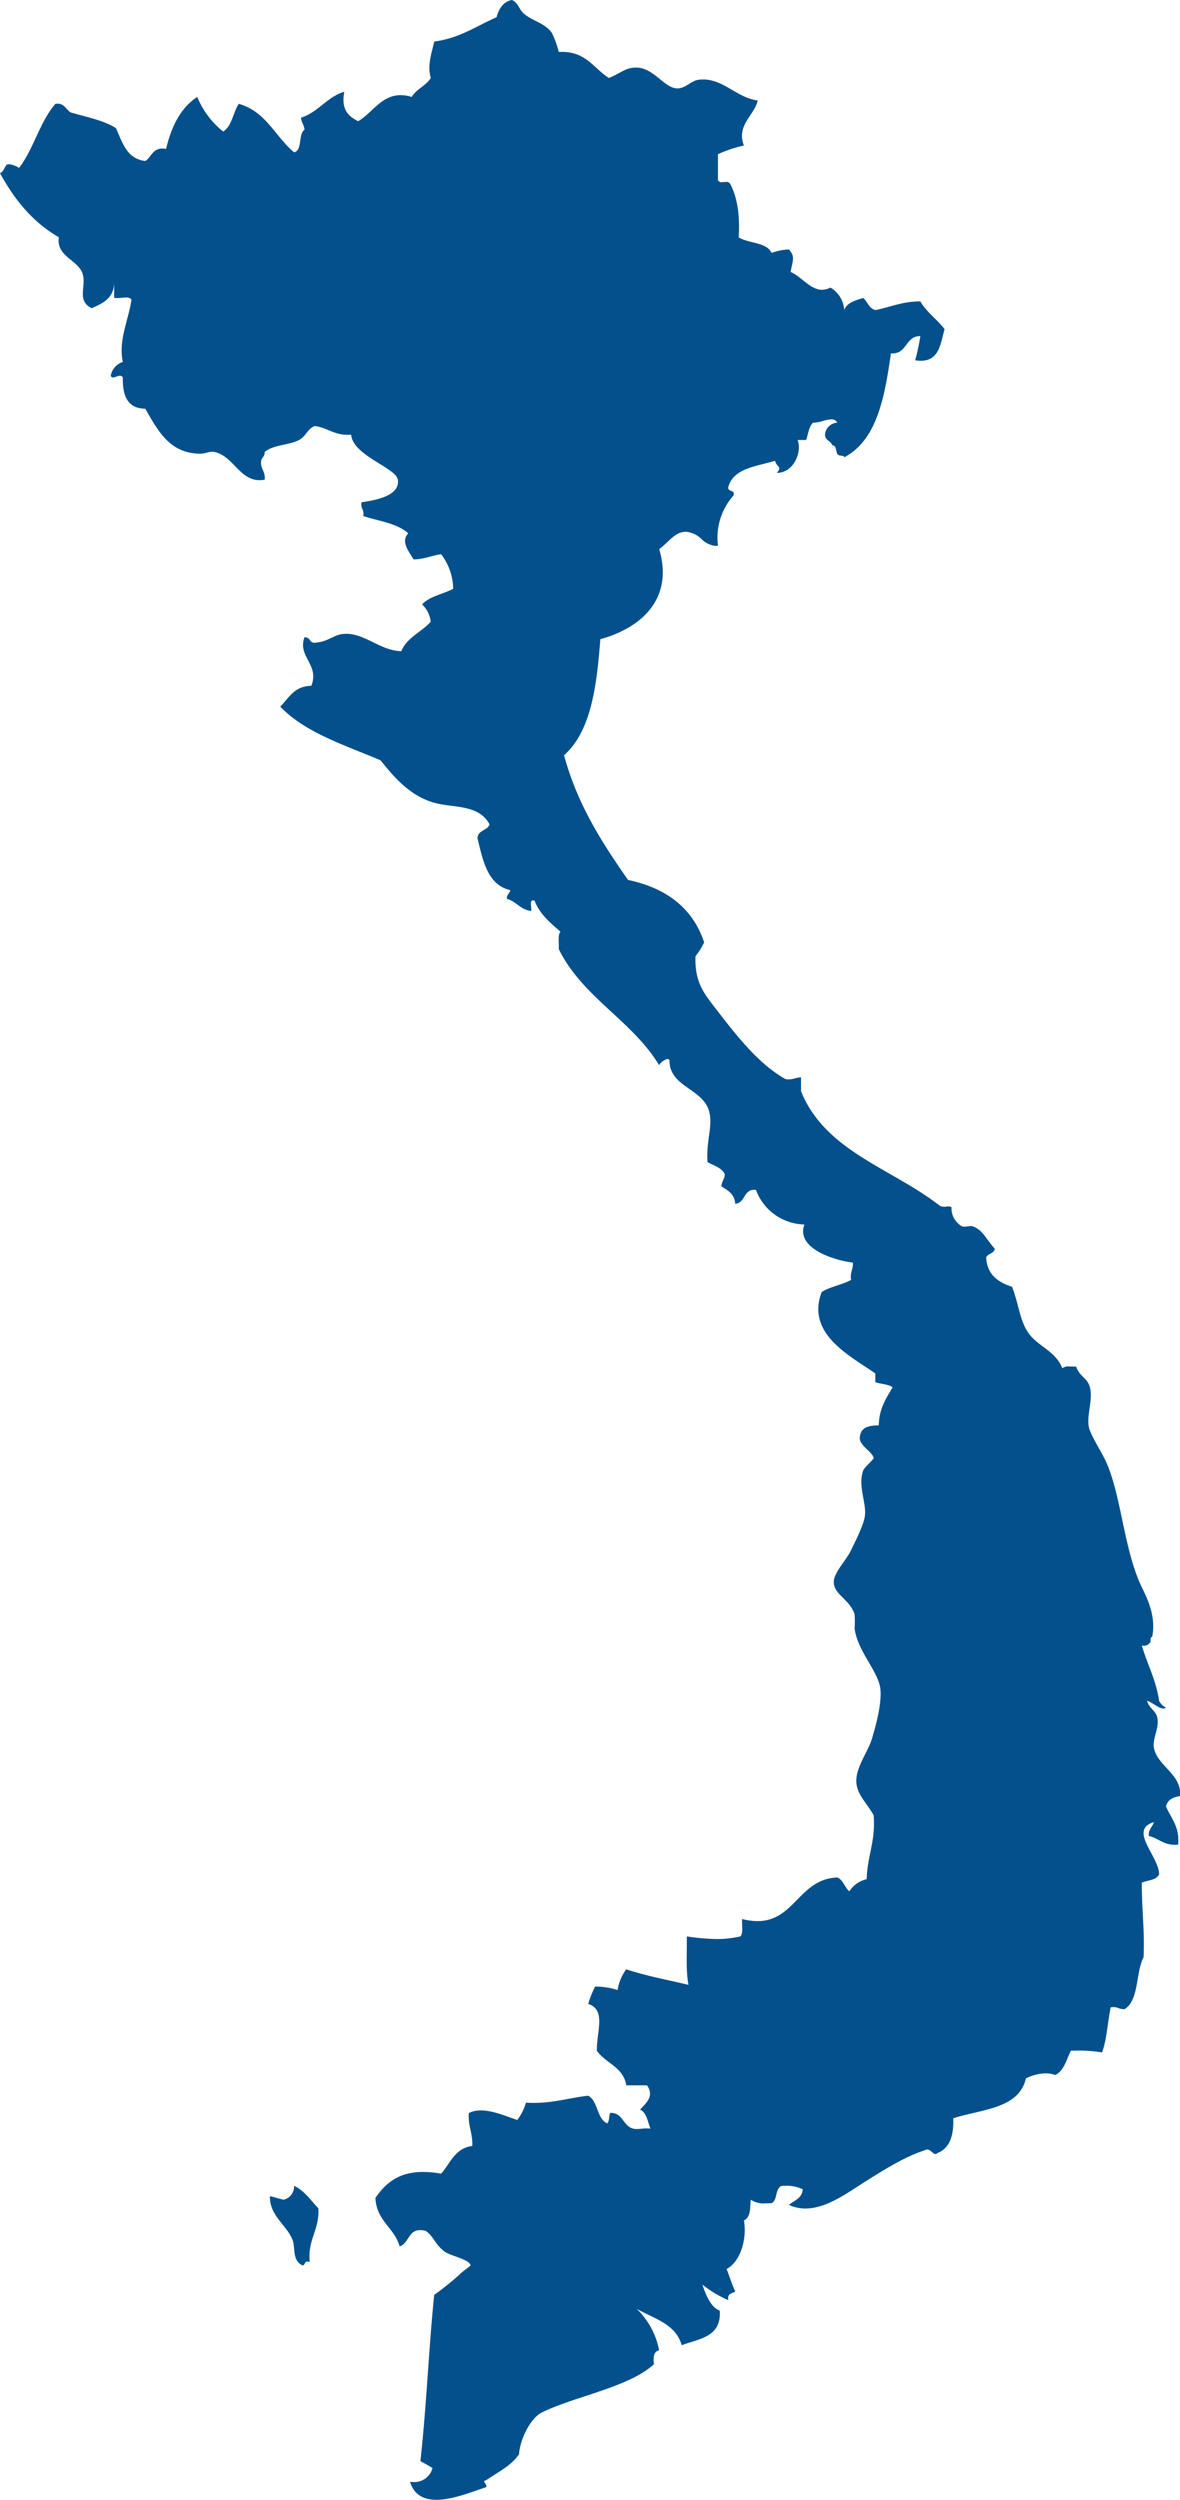
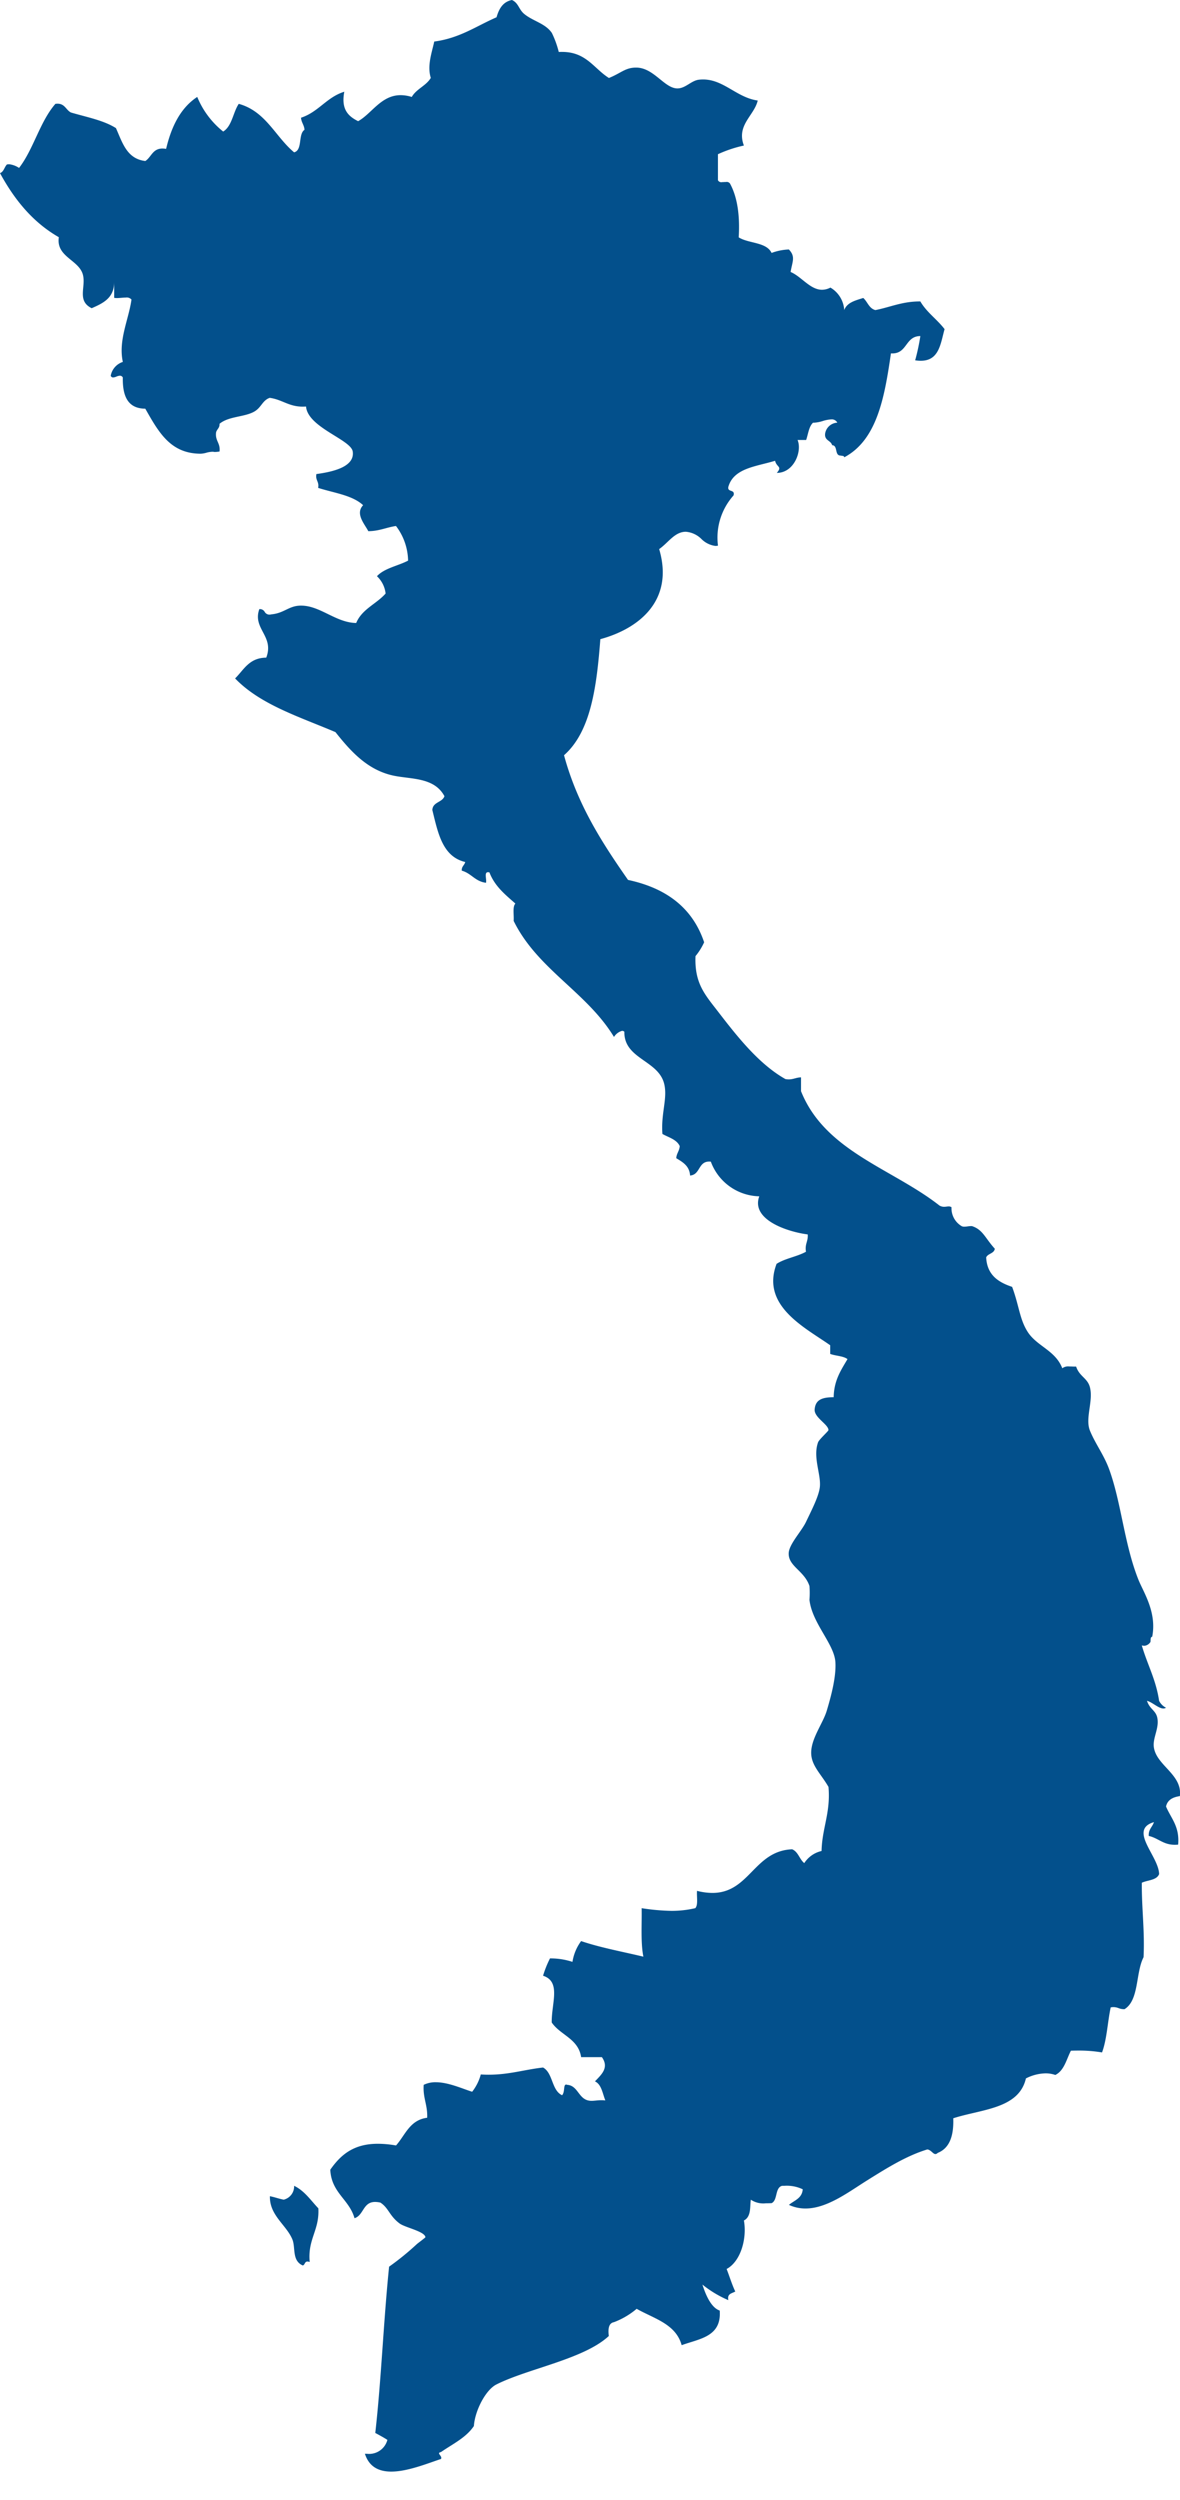
<svg xmlns="http://www.w3.org/2000/svg" width="196.344" height="415.687" viewBox="0 0 196.344 415.687">
  <defs>
    <style>
      .cls-1 {
        fill: #03508c;
        fill-rule: evenodd;
      }
    </style>
  </defs>
-   <path id="img-map.svg" class="cls-1" d="M352.351,249.389h0M344,597.586a2.272,2.272,0,0,1-1.727,2.3c-0.806-.152-1.5-0.421-2.3-0.576-0.086,3.2,2.761,4.783,3.743,7.2,0.551,1.358-.113,3.519,1.727,4.319,0.374-.1.3-0.656,0.774-0.656a1.136,1.136,0,0,1,.377.08c-0.361-3.817,1.646-5.265,1.439-8.928-1.267-1.325-2.283-2.9-4.03-3.744m36.269-363.461c-1.532.291-2.182,1.465-2.591,2.88-3.351,1.447-6.119,3.478-10.363,4.032-0.4,1.851-1.21,4.014-.575,6.048-0.787,1.324-2.4,1.822-3.167,3.168a6.3,6.3,0,0,0-1.845-.3c-3.257,0-4.807,3.066-7.078,4.329-1.6-.8-2.875-1.924-2.3-4.9-2.937.9-4.3,3.382-7.2,4.32,0.048,0.816.527,1.2,0.575,2.016-1.1.728-.281,3.367-1.727,3.744-3.142-2.616-4.7-6.817-9.211-8.064-0.963,1.436-1.109,3.69-2.59,4.608a14.327,14.327,0,0,1-4.318-5.76c-2.778,1.828-4.3,4.917-5.181,8.64a3.5,3.5,0,0,0-.613-0.058c-1.638,0-1.847,1.429-2.841,2.074-3.1-.356-3.82-3.09-4.894-5.472-2.061-1.3-4.887-1.83-7.484-2.592-0.825-.41-1-1.466-2.239-1.466a2.641,2.641,0,0,0-.351.026c-2.589,2.978-3.621,7.513-6.045,10.656a3.763,3.763,0,0,0-1.619-.61,2.407,2.407,0,0,0-.4.034c-0.431.433-.515,1.213-1.151,1.44,2.4,4.413,5.454,8.175,9.786,10.656-0.491,3.335,3.446,3.753,4.031,6.336,0.458,2.024-1.029,4.249,1.438,5.472,1.861-.827,3.715-1.659,3.743-4.32v2.592a2.218,2.218,0,0,0,.455.039c0.233,0,.487-0.021.741-0.042s0.509-.042.742-0.042a1.035,1.035,0,0,1,.94.333c-0.459,3.305-2.221,6.777-1.439,10.368a2.971,2.971,0,0,0-2.015,2.3,0.421,0.421,0,0,0,.4.286,1.692,1.692,0,0,0,.551-0.147,1.718,1.718,0,0,1,.576-0.147,0.531,0.531,0,0,1,.483.3c-0.056,3.032.786,5.164,3.742,5.184,2.26,3.989,4.214,7.471,9.211,7.488h0.006a4.029,4.029,0,0,0,.948-0.163,4.113,4.113,0,0,1,.984-0.162,1.8,1.8,0,0,1,.364.036c3.124,0.671,4.147,4.687,7.508,4.687a4.767,4.767,0,0,0,.84-0.078c0.172-1.421-.748-1.748-0.576-3.168,0.124-.548.62-0.724,0.576-1.441,1.532-1.27,4.1-1.092,5.757-2.015,1.2-.666,1.37-1.874,2.59-2.3,2.042,0.269,3.16,1.463,5.471,1.463,0.183,0,.374-0.007.574-0.023,0.291,3.492,7.484,5.5,7.772,7.488,0.357,2.463-3.061,3.346-6.045,3.744-0.2,1.068.492,1.236,0.288,2.3,2.613,0.84,5.7,1.211,7.484,2.88-1.357,1.427.262,3.142,0.863,4.32,1.815-.008,3.016-0.631,4.605-0.864a9.79,9.79,0,0,1,2.016,5.76c-1.7.89-3.939,1.243-5.181,2.592a4.657,4.657,0,0,1,1.439,2.879c-1.526,1.74-3.941,2.586-4.894,4.9-3.406-.061-5.978-2.89-9.164-2.89-0.111,0-.222,0-0.334.01-1.762.11-2.576,1.256-4.606,1.441a1.526,1.526,0,0,1-.352.047,0.9,0.9,0,0,1-.769-0.46,0.905,0.905,0,0,0-.768-0.459,1.113,1.113,0,0,0-.126.007c-1.172,3.275,2.535,4.484,1.151,8.065-2.854.024-3.728,2.03-5.181,3.455,4.187,4.357,10.7,6.38,16.7,8.93,2.526,3.18,5.276,6.241,9.5,7.2,2.967,0.673,6.909.229,8.635,3.455-0.371,1.069-1.951.928-2.015,2.3,0.931,3.772,1.664,7.743,5.47,8.641-0.124.548-.621,0.722-0.576,1.439,1.587,0.429,2.226,1.8,4.029,2.015,0.16-.541-0.36-1.762.342-1.761a0.909,0.909,0,0,1,.234.034c0.874,2.3,2.634,3.7,4.318,5.185-0.511.543-.209,1.9-0.288,2.88,3.95,8.046,12.165,11.829,16.695,19.3a2.333,2.333,0,0,1,1.352-1.019,0.536,0.536,0,0,1,.375.154c-0.081,4.543,5.639,4.707,6.621,8.64,0.606,2.432-.555,4.884-0.288,8.353,1.039,0.591,2.363.9,2.878,2.016-0.048.815-.527,1.2-0.576,2.016,1.072,0.655,2.189,1.265,2.3,2.88,1.708-.121,1.34-2.32,3.168-2.32a2.637,2.637,0,0,1,.286.016,8.788,8.788,0,0,0,8.059,5.761c-1.447,3.977,4.93,5.951,8.06,6.335,0.1,1.151-.513,1.6-0.288,2.88-1.477.825-3.5,1.107-4.894,2.016-2.653,6.975,4.746,10.6,8.924,13.536v1.44c0.907,0.341,2.171.325,2.878,0.863-1.063,1.816-2.251,3.51-2.3,6.338h-0.049c-2.08,0-2.985.55-3.117,2.016-0.12,1.353,2.3,2.5,2.3,3.456,0,0.156-1.563,1.561-1.728,2.016-0.916,2.53.543,5.389,0.288,7.487-0.189,1.561-1.422,3.911-2.3,5.76-0.735,1.548-2.816,3.7-2.878,5.185-0.093,2.2,2.593,2.9,3.455,5.473a14.88,14.88,0,0,1,0,2.3c0.443,3.911,4.135,7.324,4.316,10.367,0.143,2.377-.664,5.483-1.437,8.065-0.631,2.094-2.549,4.532-2.591,6.911-0.039,2.177,1.578,3.517,2.878,5.761,0.373,4.31-1.065,6.806-1.152,10.656a4.642,4.642,0,0,0-2.878,2.014c-0.8-.634-1-1.88-2.015-2.3-6.347.257-7.089,7.257-13.272,7.257a10.487,10.487,0,0,1-2.559-.346c-0.079.98,0.222,2.338-.289,2.882a17.246,17.246,0,0,1-3.958.446,35.411,35.411,0,0,1-4.965-.446c0.05,2.734-.179,5.748.289,8.065-3.482-.837-7.145-1.5-10.362-2.593a7.9,7.9,0,0,0-1.44,3.457,11.708,11.708,0,0,0-3.7-.577h-0.04a17.117,17.117,0,0,0-1.152,2.882c3.027,0.976,1.4,4.534,1.44,7.773,1.437,2.115,4.425,2.677,4.894,5.762h3.453c1.273,1.793-.149,2.962-1.151,4.03,1.106,0.525,1.253,2.011,1.727,3.169a5.9,5.9,0,0,0-.653-0.036c-0.326,0-.615.026-0.883,0.052s-0.513.052-.753,0.052a2.382,2.382,0,0,1-.59-0.068c-1.609-.4-1.726-2.468-3.454-2.592a0.5,0.5,0,0,0-.19-0.045c-0.5,0-.163,1.227-0.674,1.773-1.773-.819-1.491-3.691-3.166-4.608-3.075.339-5.634,1.195-9.048,1.195-0.424,0-.861-0.014-1.314-0.042a8.022,8.022,0,0,1-1.439,2.88c-1.685-.542-3.99-1.587-6.053-1.587a4.419,4.419,0,0,0-2.007.434c-0.159,2.176.675,3.359,0.577,5.473-2.9.366-3.644,2.883-5.183,4.609a17.608,17.608,0,0,0-3.013-.284c-3.915,0-6.107,1.705-7.924,4.314,0.177,3.855,3.146,4.914,4.03,8.066,1.552-.494,1.384-2.707,3.428-2.706a3.911,3.911,0,0,1,.889.114c1.372,0.9,1.481,2.189,3.166,3.453,0.926,0.7,4.216,1.32,4.318,2.3,0.007,0.06-1.187.934-1.439,1.153a44.833,44.833,0,0,1-4.606,3.742c-0.931,9.054-1.29,18.679-2.3,27.65,0.685,0.371,1.373.739,2.015,1.152a3.132,3.132,0,0,1-3.4,2.311c-0.111,0-.225,0-0.341-0.008,0.709,2.241,2.39,2.971,4.385,2.971,2.733,0,6.056-1.371,8.28-2.1,0.275-.537-0.862-0.965,0-1.152,1.926-1.338,4.155-2.371,5.469-4.323,0.172-2.567,1.96-6.013,3.741-6.911,5.258-2.651,14.577-4.209,18.71-8.062-0.147-1.2-.025-2.14.864-2.3A12.981,12.981,0,0,0,401,618.033c2.875,1.637,6.517,2.506,7.484,6.05,2.951-1.081,6.674-1.385,6.333-5.761-1.662-.549-2.572-3.373-2.879-4.319a18.239,18.239,0,0,0,4.318,2.592c-0.235-1.1.612-1.116,1.151-1.439-0.558-1.169-.953-2.5-1.439-3.745,2.293-1.22,3.417-4.949,2.879-8.064,1.263-.64.971-2.393,1.15-3.457a3.729,3.729,0,0,0,2.477.6c0.318,0,.647-0.01.978-0.024,1.041-.494.531-2.54,1.727-2.881q0.22-.006.435-0.006a6.155,6.155,0,0,1,3.019.582c-0.112,1.521-1.419,1.846-2.3,2.593a6.524,6.524,0,0,0,2.763.6c3.583,0,7.144-2.73,10.19-4.636,3.468-2.169,6.627-4.135,10.075-5.185,0.6,0.057.933,0.77,1.351,0.77a0.535,0.535,0,0,0,.375-0.193c2-.785,2.692-2.876,2.591-5.759,4.715-1.523,10.921-1.553,12.089-6.626a7.5,7.5,0,0,1,3.264-.844,4.9,4.9,0,0,1,1.63.269c1.48-.729,1.842-2.573,2.591-4.033q0.625-.021,1.228-0.022a22.782,22.782,0,0,1,3.953.31c0.809-2.165.919-5.032,1.439-7.488a2.35,2.35,0,0,1,.472-0.051,2.431,2.431,0,0,1,.845.173,2.444,2.444,0,0,0,.844.172c0.045,0,.093,0,0.142,0,2.445-1.49,1.828-6.04,3.167-8.64,0.209-4.434-.323-8.126-0.289-12.384,0.981-.457,2.483-0.4,2.878-1.439-0.065-3.022-5.167-7.36-.864-8.642-0.244.81-.929,1.182-0.862,2.3,1.581,0.352,2.4,1.471,4.33,1.471a5.6,5.6,0,0,0,.563-0.03c0.265-3.049-1.2-4.371-2.016-6.336,0.239-1.107,1.131-1.557,2.3-1.729,0.447-3.574-3.835-5.045-4.318-8.064-0.253-1.588.9-3.151,0.577-4.9-0.242-1.309-1.254-1.432-1.728-2.879,0.859,0.2,1.909,1.276,2.731,1.276a0.778,0.778,0,0,0,.435-0.126,2.607,2.607,0,0,1-1.151-1.15c-0.511-3.521-1.978-6.084-2.878-9.218a1.721,1.721,0,0,0,.443.066,1.343,1.343,0,0,0,1-.641c0.046-.339-0.049-0.817.288-0.864,0.8-4.095-1.461-7.4-2.3-9.5-2.362-5.918-2.851-12.9-4.894-18.431-0.855-2.318-2.306-4.222-3.165-6.338-0.832-2.048.582-4.9,0-7.2-0.393-1.549-1.748-1.788-2.3-3.454-0.075,0-.152,0-0.23,0-0.147,0-.3,0-0.449-0.009s-0.3-.008-0.449-0.008a1.627,1.627,0,0,0-1.175.3c-1.151-2.992-4.209-3.642-5.756-6.048-1.355-2.109-1.433-4.408-2.591-7.49-2.3-.766-4.168-1.973-4.317-4.9,0.292-.668,1.305-0.614,1.439-1.439-1.594-1.741-1.962-3.133-3.742-3.745A0.753,0.753,0,0,0,456.6,438a4.433,4.433,0,0,0-.523.048,4.586,4.586,0,0,1-.561.048,1.076,1.076,0,0,1-.4-0.064,3.436,3.436,0,0,1-1.728-3.167,0.8,0.8,0,0,0-.476-0.137,2.918,2.918,0,0,0-.361.031,3.266,3.266,0,0,1-.394.03,1.5,1.5,0,0,1-.782-0.212c-7.855-6.157-19.027-9-23.028-19.008v-2.3c-0.784.01-1.252,0.336-2.047,0.336a3.206,3.206,0,0,1-.543-0.048c-4.437-2.491-8.09-7.164-11.227-11.234-2.171-2.817-3.926-4.691-3.741-9.215a10.285,10.285,0,0,0,1.438-2.3c-1.93-5.749-6.334-9.022-12.664-10.369-4.3-6.161-8.424-12.5-10.65-20.735,4.492-3.954,5.434-11.459,6.044-19.3,6.279-1.7,12.339-6.317,9.787-14.977,1.511-1.055,2.514-2.789,4.318-2.88,0.046,0,.091,0,0.136,0a4.176,4.176,0,0,1,2.552,1.178,4.005,4.005,0,0,0,2.344,1.177,2.083,2.083,0,0,0,.436-0.047,10.521,10.521,0,0,1,2.591-8.352c0.306-1.074-1.079-.456-0.863-1.44,0.9-3.131,4.693-3.367,7.771-4.32,0.265,1.124,1.249.9,0.289,2.016,2.873,0,4.243-3.613,3.454-5.472H429.2c0.344-1,.452-2.237,1.152-2.881,0.05,0,.1.006,0.153,0.006a5.89,5.89,0,0,0,1.448-.276,5.85,5.85,0,0,1,1.433-.276,1.019,1.019,0,0,1,1,.546,2.164,2.164,0,0,0-2.015,1.729c-0.213,1.269.932,1.18,1.151,2.016,1,0.043.363,1.728,1.408,1.728h0.031c0.224,0.064.567,0.008,0.576,0.288,5.465-2.885,6.715-9.986,7.771-17.28,0.077,0,.151.007,0.224,0.007,2.519,0,2.16-2.881,4.67-2.888a35.661,35.661,0,0,1-.863,4.033,6.13,6.13,0,0,0,.932.076c3.072,0,3.289-2.858,3.962-5.261-1.246-1.634-2.974-2.785-4.031-4.607h-0.093c-2.943,0-4.929.959-7.391,1.441-1.066-.278-1.3-1.391-2.015-2.017-1.31.417-2.709,0.745-3.166,2.017a4.663,4.663,0,0,0-2.3-3.744,3.042,3.042,0,0,1-1.4.362c-1.981,0-3.432-2.212-5.224-2.955,0.284-1.738.864-2.543-.288-3.744a9.3,9.3,0,0,0-2.878.576c-0.854-1.834-3.83-1.544-5.469-2.592,0.216-3.672-.223-6.689-1.44-8.928a0.655,0.655,0,0,0-.685-0.275c-0.1,0-.208,0-0.315.009s-0.213.01-.315,0.01a0.614,0.614,0,0,1-.7-0.32v-4.32a20.815,20.815,0,0,1,4.319-1.44c-1.292-3.407,1.733-4.984,2.3-7.488-3.486-.478-5.637-3.5-9.091-3.5a6.171,6.171,0,0,0-.7.04c-1.285.149-2.218,1.448-3.569,1.448-0.057,0-.115,0-0.173-0.007-2.073-.17-3.805-3.4-6.62-3.456h-0.113c-1.757,0-2.48.915-4.492,1.729-2.494-1.553-3.758-4.337-7.8-4.337-0.176,0-.358,0-0.545.016a15.959,15.959,0,0,0-1.151-3.168c-1.1-1.612-3.125-1.939-4.606-3.167-0.912-.757-0.928-1.8-2.014-2.3" transform="translate(-295.062 -234.125)" />
+   <path id="img-map.svg" class="cls-1" d="M352.351,249.389h0M344,597.586a2.272,2.272,0,0,1-1.727,2.3c-0.806-.152-1.5-0.421-2.3-0.576-0.086,3.2,2.761,4.783,3.743,7.2,0.551,1.358-.113,3.519,1.727,4.319,0.374-.1.3-0.656,0.774-0.656a1.136,1.136,0,0,1,.377.08c-0.361-3.817,1.646-5.265,1.439-8.928-1.267-1.325-2.283-2.9-4.03-3.744m36.269-363.461c-1.532.291-2.182,1.465-2.591,2.88-3.351,1.447-6.119,3.478-10.363,4.032-0.4,1.851-1.21,4.014-.575,6.048-0.787,1.324-2.4,1.822-3.167,3.168a6.3,6.3,0,0,0-1.845-.3c-3.257,0-4.807,3.066-7.078,4.329-1.6-.8-2.875-1.924-2.3-4.9-2.937.9-4.3,3.382-7.2,4.32,0.048,0.816.527,1.2,0.575,2.016-1.1.728-.281,3.367-1.727,3.744-3.142-2.616-4.7-6.817-9.211-8.064-0.963,1.436-1.109,3.69-2.59,4.608a14.327,14.327,0,0,1-4.318-5.76c-2.778,1.828-4.3,4.917-5.181,8.64a3.5,3.5,0,0,0-.613-0.058c-1.638,0-1.847,1.429-2.841,2.074-3.1-.356-3.82-3.09-4.894-5.472-2.061-1.3-4.887-1.83-7.484-2.592-0.825-.41-1-1.466-2.239-1.466a2.641,2.641,0,0,0-.351.026c-2.589,2.978-3.621,7.513-6.045,10.656a3.763,3.763,0,0,0-1.619-.61,2.407,2.407,0,0,0-.4.034c-0.431.433-.515,1.213-1.151,1.44,2.4,4.413,5.454,8.175,9.786,10.656-0.491,3.335,3.446,3.753,4.031,6.336,0.458,2.024-1.029,4.249,1.438,5.472,1.861-.827,3.715-1.659,3.743-4.32v2.592a2.218,2.218,0,0,0,.455.039c0.233,0,.487-0.021.741-0.042s0.509-.042.742-0.042a1.035,1.035,0,0,1,.94.333c-0.459,3.305-2.221,6.777-1.439,10.368a2.971,2.971,0,0,0-2.015,2.3,0.421,0.421,0,0,0,.4.286,1.692,1.692,0,0,0,.551-0.147,1.718,1.718,0,0,1,.576-0.147,0.531,0.531,0,0,1,.483.3c-0.056,3.032.786,5.164,3.742,5.184,2.26,3.989,4.214,7.471,9.211,7.488h0.006a4.029,4.029,0,0,0,.948-0.163,4.113,4.113,0,0,1,.984-0.162,1.8,1.8,0,0,1,.364.036a4.767,4.767,0,0,0,.84-0.078c0.172-1.421-.748-1.748-0.576-3.168,0.124-.548.62-0.724,0.576-1.441,1.532-1.27,4.1-1.092,5.757-2.015,1.2-.666,1.37-1.874,2.59-2.3,2.042,0.269,3.16,1.463,5.471,1.463,0.183,0,.374-0.007.574-0.023,0.291,3.492,7.484,5.5,7.772,7.488,0.357,2.463-3.061,3.346-6.045,3.744-0.2,1.068.492,1.236,0.288,2.3,2.613,0.84,5.7,1.211,7.484,2.88-1.357,1.427.262,3.142,0.863,4.32,1.815-.008,3.016-0.631,4.605-0.864a9.79,9.79,0,0,1,2.016,5.76c-1.7.89-3.939,1.243-5.181,2.592a4.657,4.657,0,0,1,1.439,2.879c-1.526,1.74-3.941,2.586-4.894,4.9-3.406-.061-5.978-2.89-9.164-2.89-0.111,0-.222,0-0.334.01-1.762.11-2.576,1.256-4.606,1.441a1.526,1.526,0,0,1-.352.047,0.9,0.9,0,0,1-.769-0.46,0.905,0.905,0,0,0-.768-0.459,1.113,1.113,0,0,0-.126.007c-1.172,3.275,2.535,4.484,1.151,8.065-2.854.024-3.728,2.03-5.181,3.455,4.187,4.357,10.7,6.38,16.7,8.93,2.526,3.18,5.276,6.241,9.5,7.2,2.967,0.673,6.909.229,8.635,3.455-0.371,1.069-1.951.928-2.015,2.3,0.931,3.772,1.664,7.743,5.47,8.641-0.124.548-.621,0.722-0.576,1.439,1.587,0.429,2.226,1.8,4.029,2.015,0.16-.541-0.36-1.762.342-1.761a0.909,0.909,0,0,1,.234.034c0.874,2.3,2.634,3.7,4.318,5.185-0.511.543-.209,1.9-0.288,2.88,3.95,8.046,12.165,11.829,16.695,19.3a2.333,2.333,0,0,1,1.352-1.019,0.536,0.536,0,0,1,.375.154c-0.081,4.543,5.639,4.707,6.621,8.64,0.606,2.432-.555,4.884-0.288,8.353,1.039,0.591,2.363.9,2.878,2.016-0.048.815-.527,1.2-0.576,2.016,1.072,0.655,2.189,1.265,2.3,2.88,1.708-.121,1.34-2.32,3.168-2.32a2.637,2.637,0,0,1,.286.016,8.788,8.788,0,0,0,8.059,5.761c-1.447,3.977,4.93,5.951,8.06,6.335,0.1,1.151-.513,1.6-0.288,2.88-1.477.825-3.5,1.107-4.894,2.016-2.653,6.975,4.746,10.6,8.924,13.536v1.44c0.907,0.341,2.171.325,2.878,0.863-1.063,1.816-2.251,3.51-2.3,6.338h-0.049c-2.08,0-2.985.55-3.117,2.016-0.12,1.353,2.3,2.5,2.3,3.456,0,0.156-1.563,1.561-1.728,2.016-0.916,2.53.543,5.389,0.288,7.487-0.189,1.561-1.422,3.911-2.3,5.76-0.735,1.548-2.816,3.7-2.878,5.185-0.093,2.2,2.593,2.9,3.455,5.473a14.88,14.88,0,0,1,0,2.3c0.443,3.911,4.135,7.324,4.316,10.367,0.143,2.377-.664,5.483-1.437,8.065-0.631,2.094-2.549,4.532-2.591,6.911-0.039,2.177,1.578,3.517,2.878,5.761,0.373,4.31-1.065,6.806-1.152,10.656a4.642,4.642,0,0,0-2.878,2.014c-0.8-.634-1-1.88-2.015-2.3-6.347.257-7.089,7.257-13.272,7.257a10.487,10.487,0,0,1-2.559-.346c-0.079.98,0.222,2.338-.289,2.882a17.246,17.246,0,0,1-3.958.446,35.411,35.411,0,0,1-4.965-.446c0.05,2.734-.179,5.748.289,8.065-3.482-.837-7.145-1.5-10.362-2.593a7.9,7.9,0,0,0-1.44,3.457,11.708,11.708,0,0,0-3.7-.577h-0.04a17.117,17.117,0,0,0-1.152,2.882c3.027,0.976,1.4,4.534,1.44,7.773,1.437,2.115,4.425,2.677,4.894,5.762h3.453c1.273,1.793-.149,2.962-1.151,4.03,1.106,0.525,1.253,2.011,1.727,3.169a5.9,5.9,0,0,0-.653-0.036c-0.326,0-.615.026-0.883,0.052s-0.513.052-.753,0.052a2.382,2.382,0,0,1-.59-0.068c-1.609-.4-1.726-2.468-3.454-2.592a0.5,0.5,0,0,0-.19-0.045c-0.5,0-.163,1.227-0.674,1.773-1.773-.819-1.491-3.691-3.166-4.608-3.075.339-5.634,1.195-9.048,1.195-0.424,0-.861-0.014-1.314-0.042a8.022,8.022,0,0,1-1.439,2.88c-1.685-.542-3.99-1.587-6.053-1.587a4.419,4.419,0,0,0-2.007.434c-0.159,2.176.675,3.359,0.577,5.473-2.9.366-3.644,2.883-5.183,4.609a17.608,17.608,0,0,0-3.013-.284c-3.915,0-6.107,1.705-7.924,4.314,0.177,3.855,3.146,4.914,4.03,8.066,1.552-.494,1.384-2.707,3.428-2.706a3.911,3.911,0,0,1,.889.114c1.372,0.9,1.481,2.189,3.166,3.453,0.926,0.7,4.216,1.32,4.318,2.3,0.007,0.06-1.187.934-1.439,1.153a44.833,44.833,0,0,1-4.606,3.742c-0.931,9.054-1.29,18.679-2.3,27.65,0.685,0.371,1.373.739,2.015,1.152a3.132,3.132,0,0,1-3.4,2.311c-0.111,0-.225,0-0.341-0.008,0.709,2.241,2.39,2.971,4.385,2.971,2.733,0,6.056-1.371,8.28-2.1,0.275-.537-0.862-0.965,0-1.152,1.926-1.338,4.155-2.371,5.469-4.323,0.172-2.567,1.96-6.013,3.741-6.911,5.258-2.651,14.577-4.209,18.71-8.062-0.147-1.2-.025-2.14.864-2.3A12.981,12.981,0,0,0,401,618.033c2.875,1.637,6.517,2.506,7.484,6.05,2.951-1.081,6.674-1.385,6.333-5.761-1.662-.549-2.572-3.373-2.879-4.319a18.239,18.239,0,0,0,4.318,2.592c-0.235-1.1.612-1.116,1.151-1.439-0.558-1.169-.953-2.5-1.439-3.745,2.293-1.22,3.417-4.949,2.879-8.064,1.263-.64.971-2.393,1.15-3.457a3.729,3.729,0,0,0,2.477.6c0.318,0,.647-0.01.978-0.024,1.041-.494.531-2.54,1.727-2.881q0.22-.006.435-0.006a6.155,6.155,0,0,1,3.019.582c-0.112,1.521-1.419,1.846-2.3,2.593a6.524,6.524,0,0,0,2.763.6c3.583,0,7.144-2.73,10.19-4.636,3.468-2.169,6.627-4.135,10.075-5.185,0.6,0.057.933,0.77,1.351,0.77a0.535,0.535,0,0,0,.375-0.193c2-.785,2.692-2.876,2.591-5.759,4.715-1.523,10.921-1.553,12.089-6.626a7.5,7.5,0,0,1,3.264-.844,4.9,4.9,0,0,1,1.63.269c1.48-.729,1.842-2.573,2.591-4.033q0.625-.021,1.228-0.022a22.782,22.782,0,0,1,3.953.31c0.809-2.165.919-5.032,1.439-7.488a2.35,2.35,0,0,1,.472-0.051,2.431,2.431,0,0,1,.845.173,2.444,2.444,0,0,0,.844.172c0.045,0,.093,0,0.142,0,2.445-1.49,1.828-6.04,3.167-8.64,0.209-4.434-.323-8.126-0.289-12.384,0.981-.457,2.483-0.4,2.878-1.439-0.065-3.022-5.167-7.36-.864-8.642-0.244.81-.929,1.182-0.862,2.3,1.581,0.352,2.4,1.471,4.33,1.471a5.6,5.6,0,0,0,.563-0.03c0.265-3.049-1.2-4.371-2.016-6.336,0.239-1.107,1.131-1.557,2.3-1.729,0.447-3.574-3.835-5.045-4.318-8.064-0.253-1.588.9-3.151,0.577-4.9-0.242-1.309-1.254-1.432-1.728-2.879,0.859,0.2,1.909,1.276,2.731,1.276a0.778,0.778,0,0,0,.435-0.126,2.607,2.607,0,0,1-1.151-1.15c-0.511-3.521-1.978-6.084-2.878-9.218a1.721,1.721,0,0,0,.443.066,1.343,1.343,0,0,0,1-.641c0.046-.339-0.049-0.817.288-0.864,0.8-4.095-1.461-7.4-2.3-9.5-2.362-5.918-2.851-12.9-4.894-18.431-0.855-2.318-2.306-4.222-3.165-6.338-0.832-2.048.582-4.9,0-7.2-0.393-1.549-1.748-1.788-2.3-3.454-0.075,0-.152,0-0.23,0-0.147,0-.3,0-0.449-0.009s-0.3-.008-0.449-0.008a1.627,1.627,0,0,0-1.175.3c-1.151-2.992-4.209-3.642-5.756-6.048-1.355-2.109-1.433-4.408-2.591-7.49-2.3-.766-4.168-1.973-4.317-4.9,0.292-.668,1.305-0.614,1.439-1.439-1.594-1.741-1.962-3.133-3.742-3.745A0.753,0.753,0,0,0,456.6,438a4.433,4.433,0,0,0-.523.048,4.586,4.586,0,0,1-.561.048,1.076,1.076,0,0,1-.4-0.064,3.436,3.436,0,0,1-1.728-3.167,0.8,0.8,0,0,0-.476-0.137,2.918,2.918,0,0,0-.361.031,3.266,3.266,0,0,1-.394.03,1.5,1.5,0,0,1-.782-0.212c-7.855-6.157-19.027-9-23.028-19.008v-2.3c-0.784.01-1.252,0.336-2.047,0.336a3.206,3.206,0,0,1-.543-0.048c-4.437-2.491-8.09-7.164-11.227-11.234-2.171-2.817-3.926-4.691-3.741-9.215a10.285,10.285,0,0,0,1.438-2.3c-1.93-5.749-6.334-9.022-12.664-10.369-4.3-6.161-8.424-12.5-10.65-20.735,4.492-3.954,5.434-11.459,6.044-19.3,6.279-1.7,12.339-6.317,9.787-14.977,1.511-1.055,2.514-2.789,4.318-2.88,0.046,0,.091,0,0.136,0a4.176,4.176,0,0,1,2.552,1.178,4.005,4.005,0,0,0,2.344,1.177,2.083,2.083,0,0,0,.436-0.047,10.521,10.521,0,0,1,2.591-8.352c0.306-1.074-1.079-.456-0.863-1.44,0.9-3.131,4.693-3.367,7.771-4.32,0.265,1.124,1.249.9,0.289,2.016,2.873,0,4.243-3.613,3.454-5.472H429.2c0.344-1,.452-2.237,1.152-2.881,0.05,0,.1.006,0.153,0.006a5.89,5.89,0,0,0,1.448-.276,5.85,5.85,0,0,1,1.433-.276,1.019,1.019,0,0,1,1,.546,2.164,2.164,0,0,0-2.015,1.729c-0.213,1.269.932,1.18,1.151,2.016,1,0.043.363,1.728,1.408,1.728h0.031c0.224,0.064.567,0.008,0.576,0.288,5.465-2.885,6.715-9.986,7.771-17.28,0.077,0,.151.007,0.224,0.007,2.519,0,2.16-2.881,4.67-2.888a35.661,35.661,0,0,1-.863,4.033,6.13,6.13,0,0,0,.932.076c3.072,0,3.289-2.858,3.962-5.261-1.246-1.634-2.974-2.785-4.031-4.607h-0.093c-2.943,0-4.929.959-7.391,1.441-1.066-.278-1.3-1.391-2.015-2.017-1.31.417-2.709,0.745-3.166,2.017a4.663,4.663,0,0,0-2.3-3.744,3.042,3.042,0,0,1-1.4.362c-1.981,0-3.432-2.212-5.224-2.955,0.284-1.738.864-2.543-.288-3.744a9.3,9.3,0,0,0-2.878.576c-0.854-1.834-3.83-1.544-5.469-2.592,0.216-3.672-.223-6.689-1.44-8.928a0.655,0.655,0,0,0-.685-0.275c-0.1,0-.208,0-0.315.009s-0.213.01-.315,0.01a0.614,0.614,0,0,1-.7-0.32v-4.32a20.815,20.815,0,0,1,4.319-1.44c-1.292-3.407,1.733-4.984,2.3-7.488-3.486-.478-5.637-3.5-9.091-3.5a6.171,6.171,0,0,0-.7.04c-1.285.149-2.218,1.448-3.569,1.448-0.057,0-.115,0-0.173-0.007-2.073-.17-3.805-3.4-6.62-3.456h-0.113c-1.757,0-2.48.915-4.492,1.729-2.494-1.553-3.758-4.337-7.8-4.337-0.176,0-.358,0-0.545.016a15.959,15.959,0,0,0-1.151-3.168c-1.1-1.612-3.125-1.939-4.606-3.167-0.912-.757-0.928-1.8-2.014-2.3" transform="translate(-295.062 -234.125)" />
</svg>